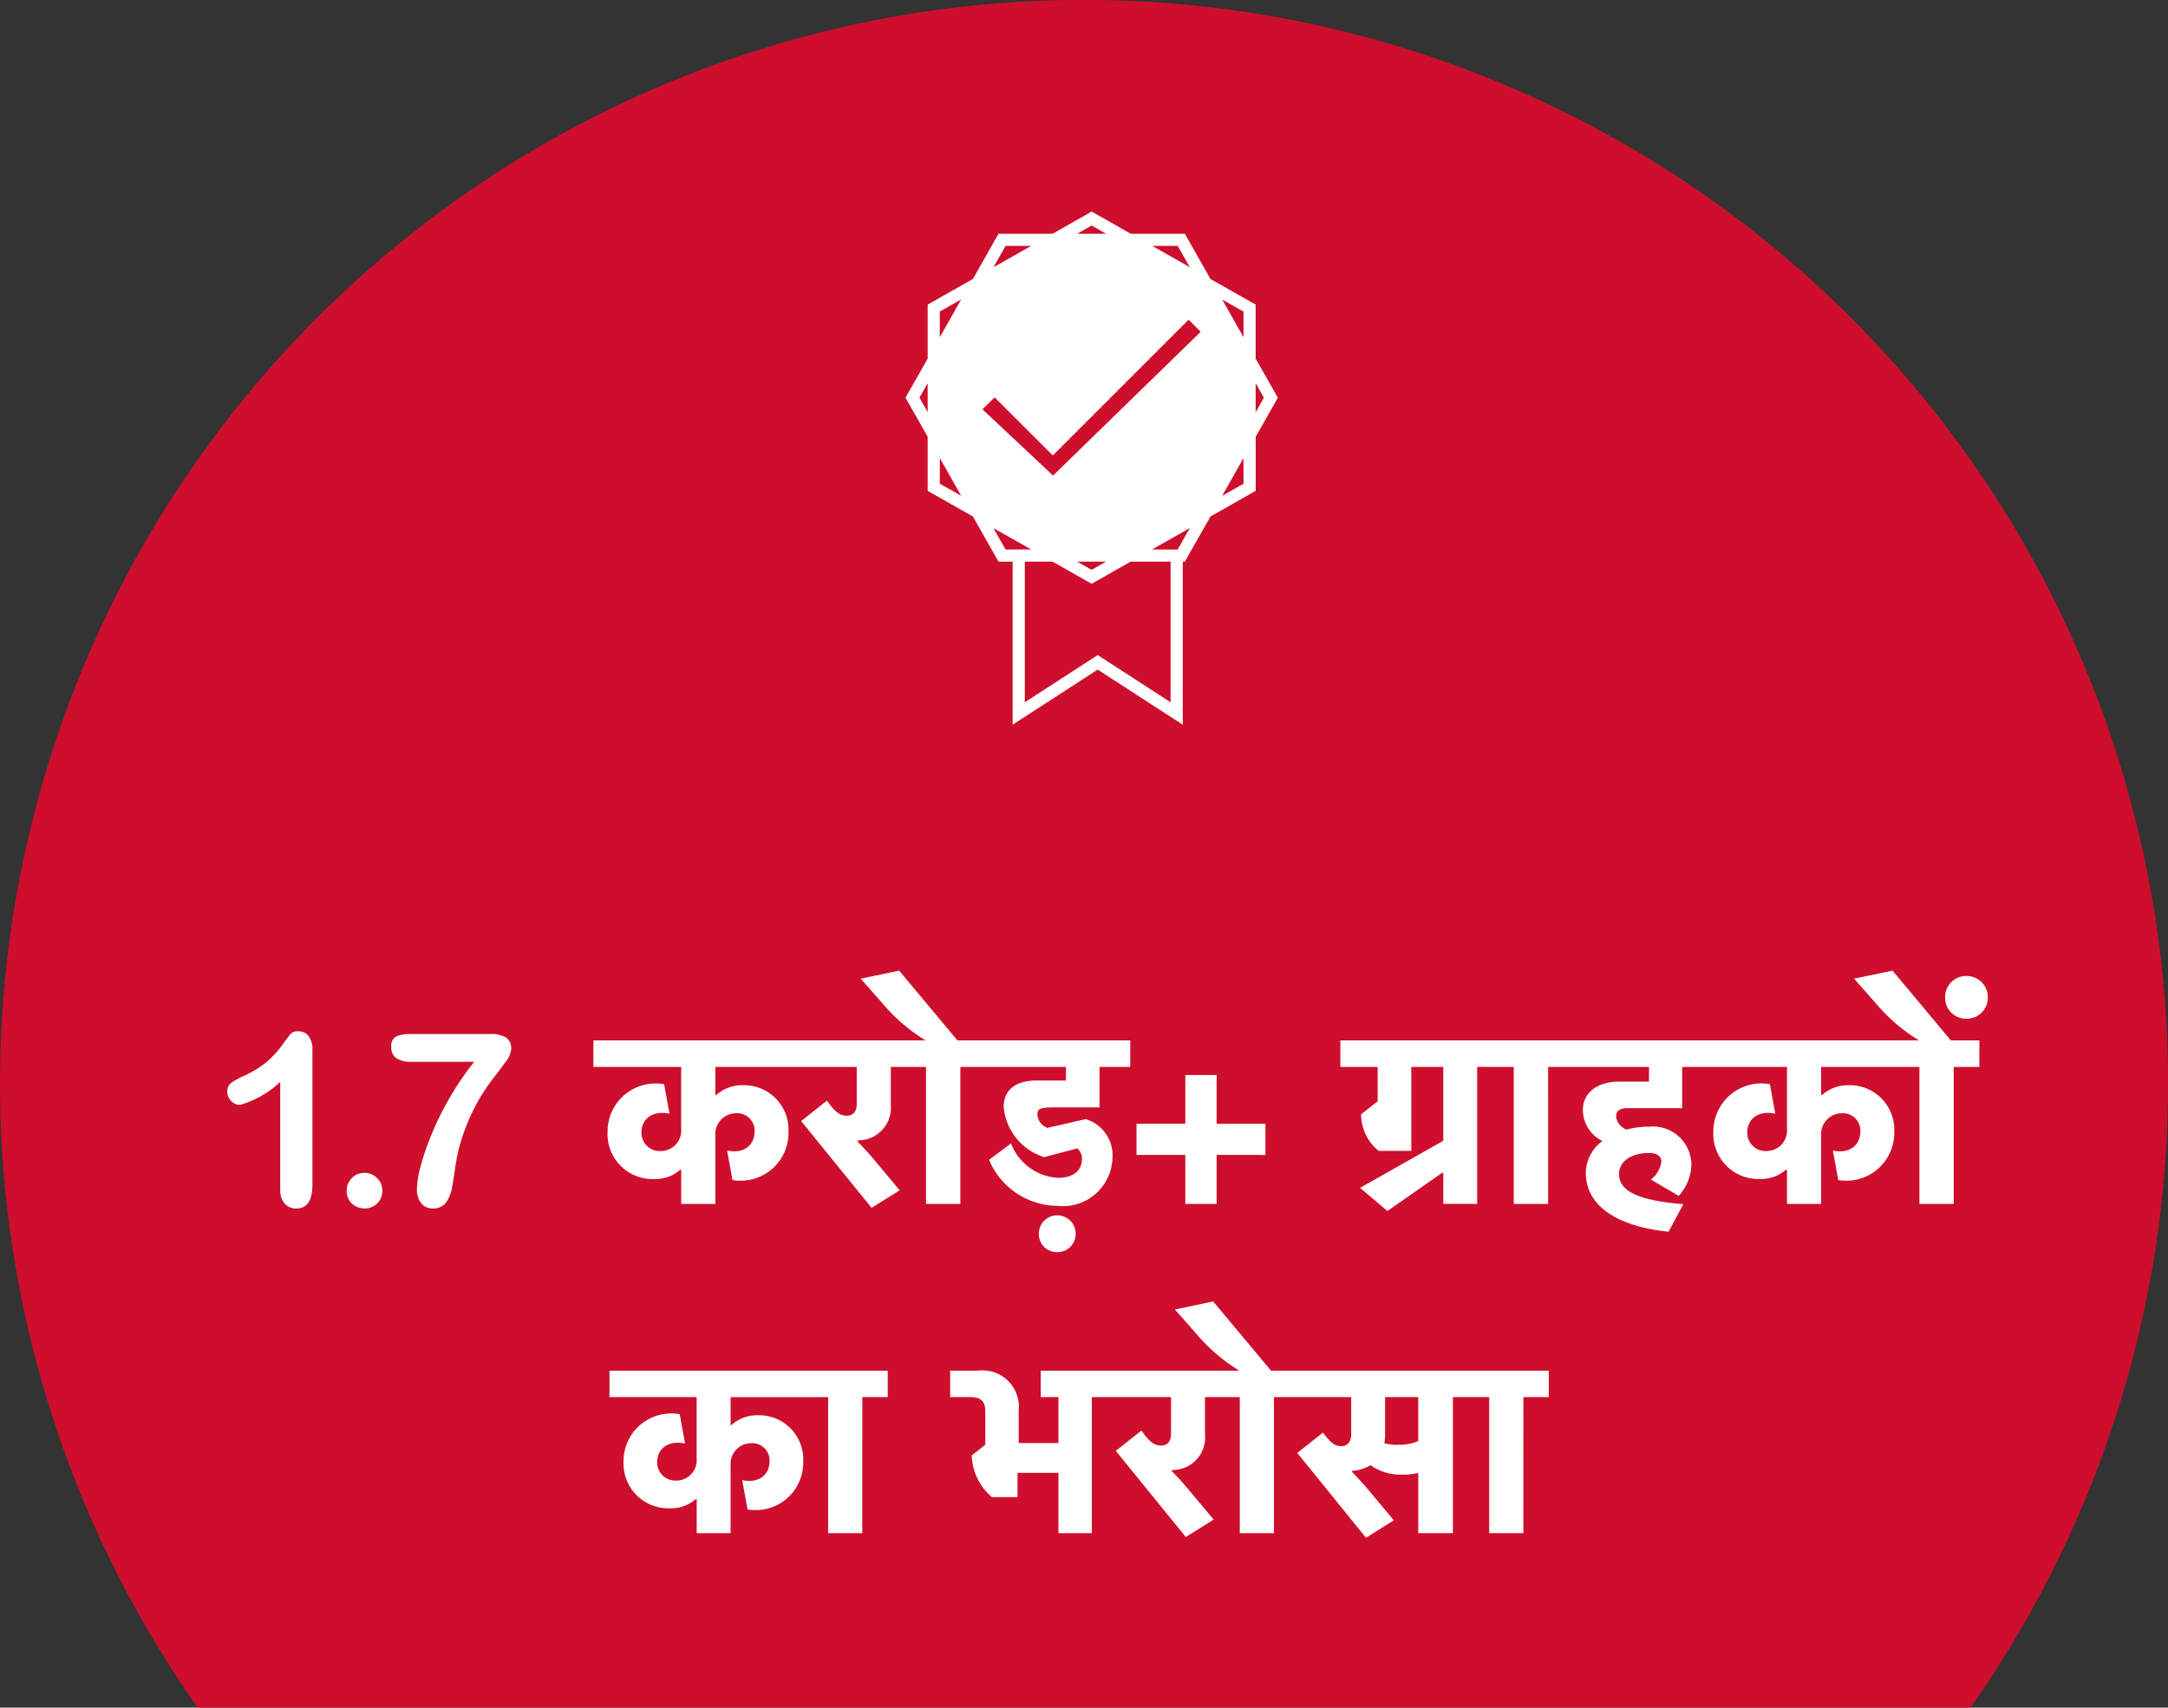
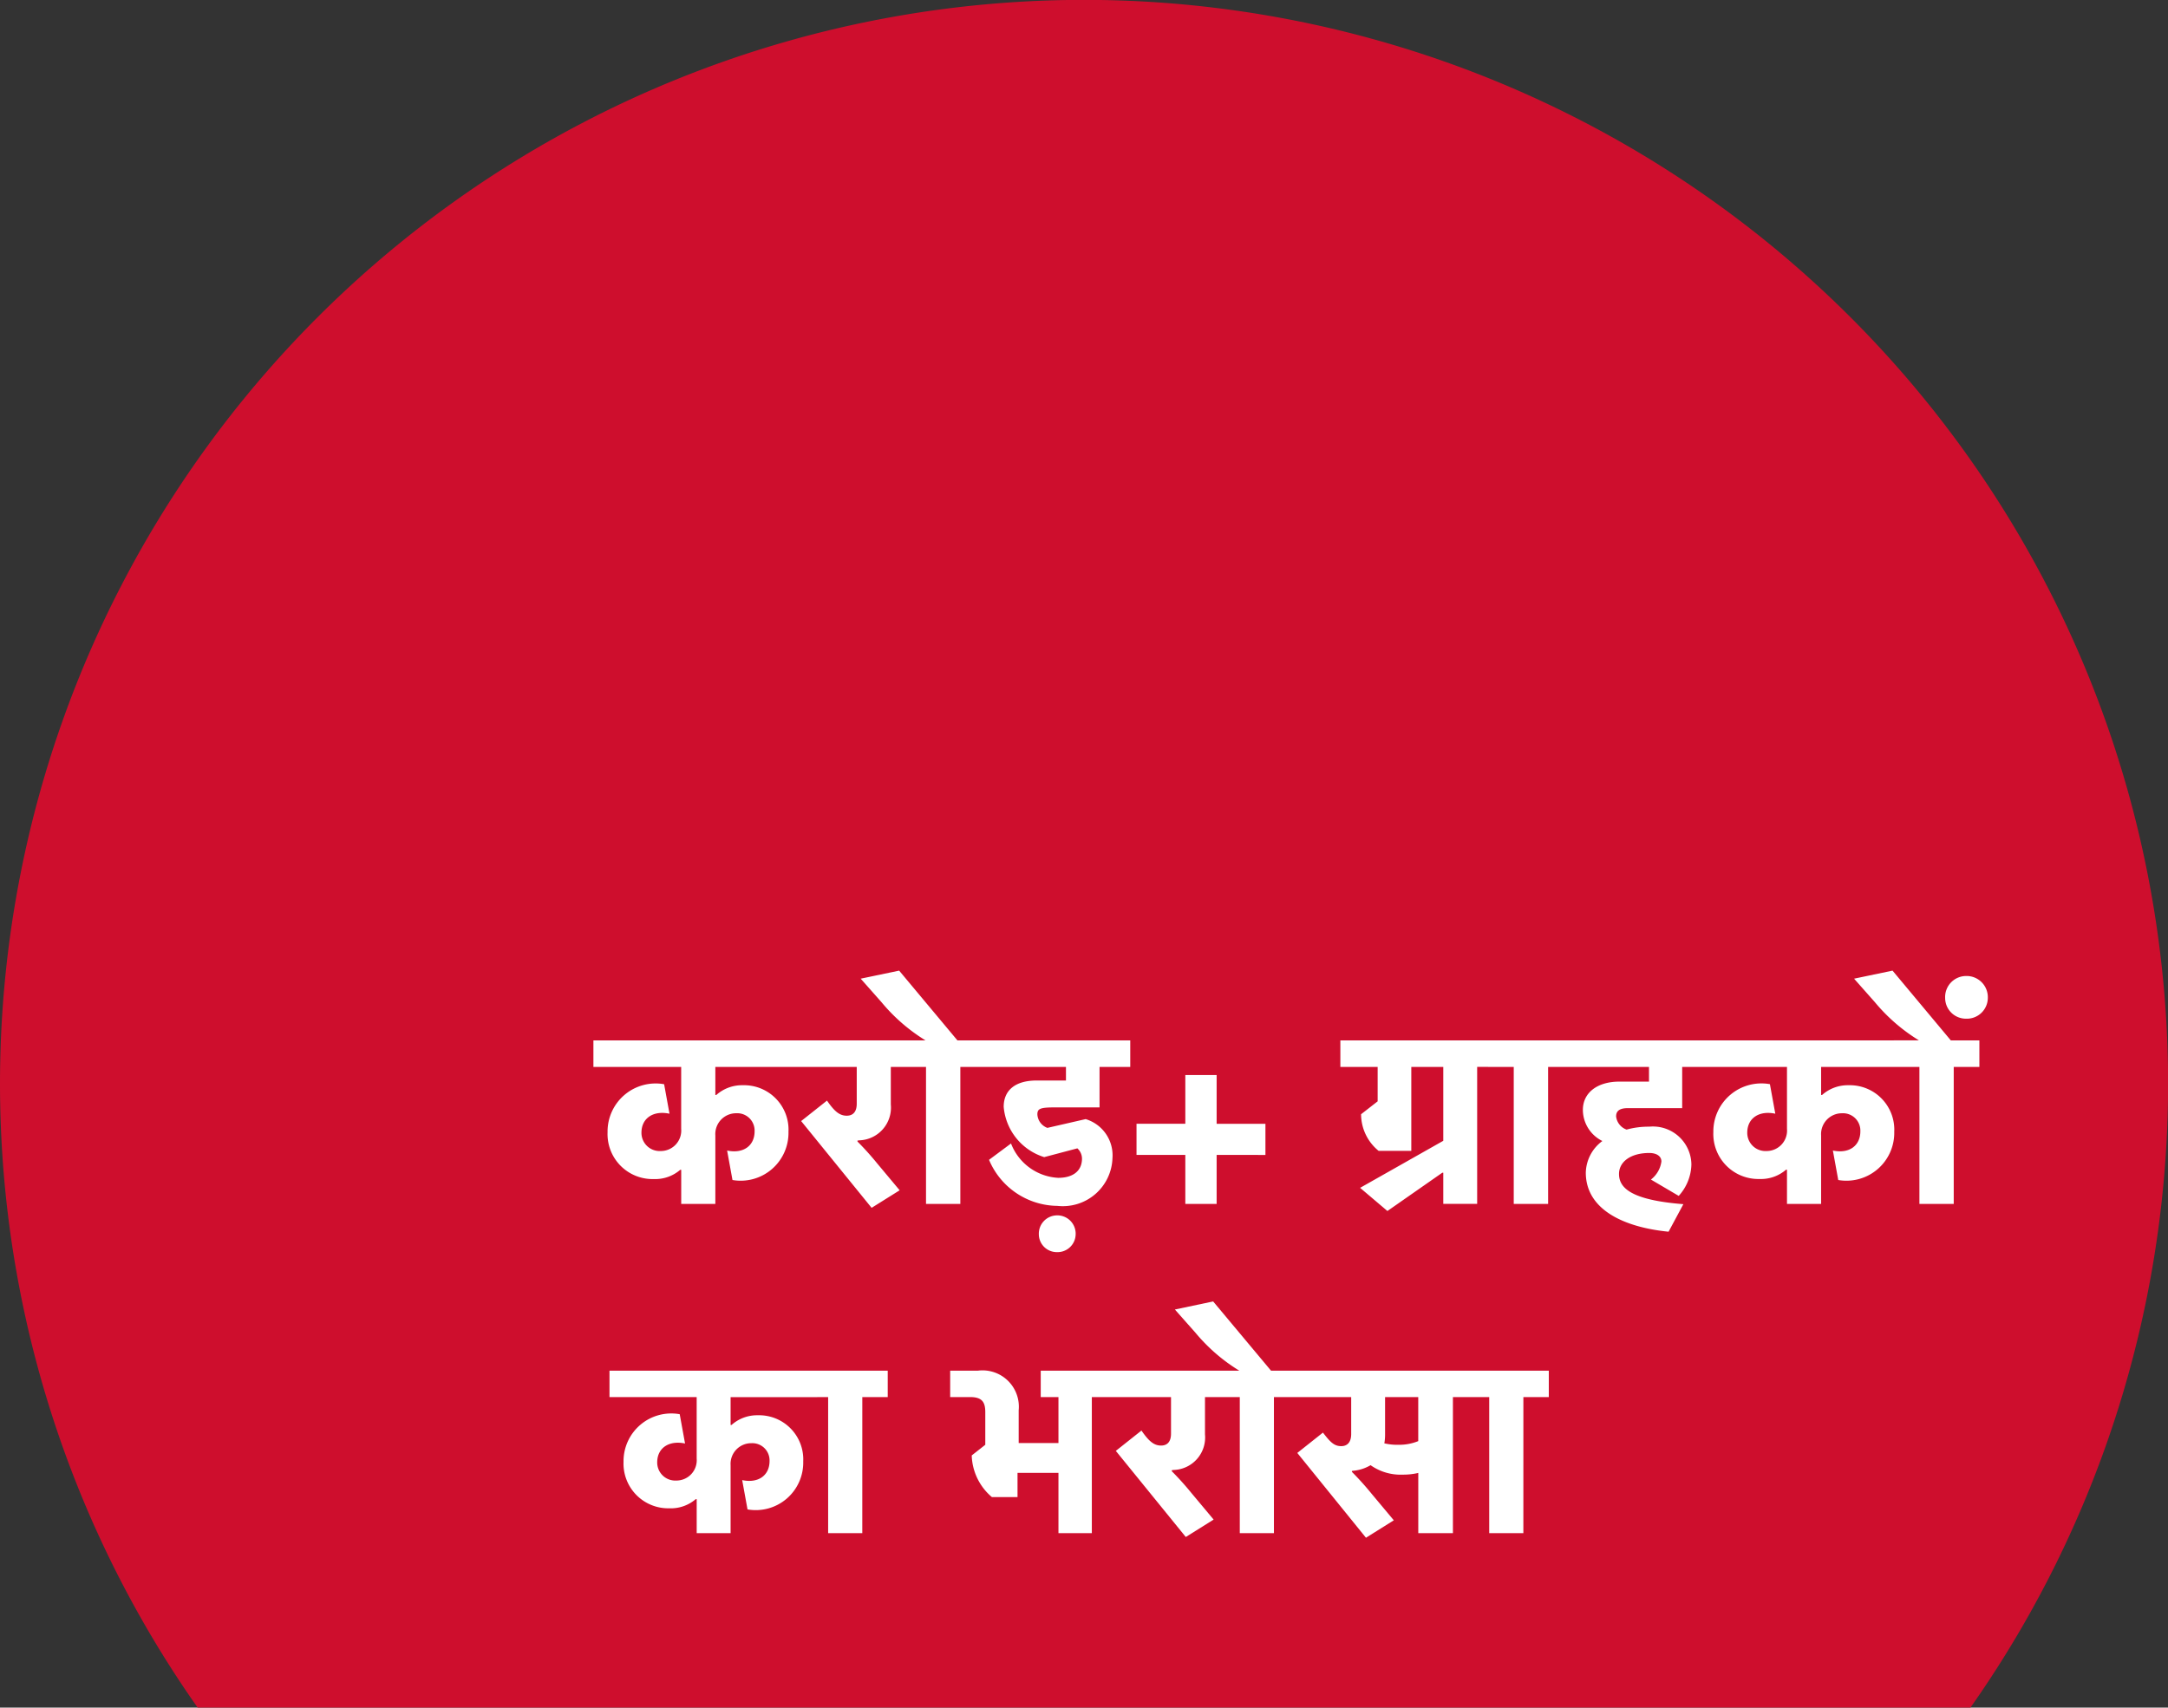
<svg xmlns="http://www.w3.org/2000/svg" width="118.365" height="93.251" viewBox="0 0 118.365 93.251">
  <rect x="0" y="0" width="118.365" height="93.251" fill="#333333" stroke="none" />
  <g id="Group_11386" data-name="Group 11386" transform="translate(-506 -7779.847)">
    <path id="Path_2113" data-name="Path 2113" d="M359.746,783.323h96.787a59.185,59.185,0,1,0-96.787,0Z" transform="translate(157.046 7089.775)" fill="#ce0e2d" />
-     <path id="Path_24130" data-name="Path 24130" d="M38.467,17.382V14.43L36,13.031l-1.4-2.47H31.646L29.514,9.35l-2.132,1.21H24.43l-1.4,2.47-2.47,1.4v2.951l-1.21,2.132,1.21,2.132V24.6l2.47,1.4,1.4,2.47H25.2v8.9l4.643-3.008,4.643,3.008v-8.9H34.6L36,26l2.47-1.4V21.646l1.21-2.132ZM20.56,20.3l-.448-.789.448-.789Zm.663,3.91v-1.4l1.167,2.059Zm0-8v-1.4l1.167-.663Zm12.989-4.987.663,1.167-2.059-1.167Zm-4.7-1.111.789.448H28.725Zm-4.7,1.111h1.4l-2.059,1.167Zm0,16.58-.663-1.167L26.211,27.8Zm9.01,8.343-3.979-2.577-3.979,2.577v-7.68h1.515l2.132,1.21,2.132-1.21h2.179Zm-5.1-7.68H30.3l-.789.448Zm5.763-1.147-.275.484h-1.4l2.059-1.167Zm-7.08-3.552-3.853-3.618.663-.653,3.177,3.173,7.415-7.414.66.66Zm10.4.444-1.167.663L37.8,22.817Zm0-8-1.167-2.059,1.167.663Zm.663,2.514.448.789-.448.789Z" transform="translate(536.087 7782.051)" fill="#fff" />
    <path id="Path_24139" data-name="Path 24139" d="M-18.9-4.627c0,.8-.626,1.238-1.5,1.051l.293,1.61A2.612,2.612,0,0,0-17.05-4.6a2.426,2.426,0,0,0-2.489-2.542,2.107,2.107,0,0,0-1.451.532h-.053V-8.141h4.765V-9.591H-27.7v1.451h4.792V-4.76a1.116,1.116,0,0,1-1.118,1.211.994.994,0,0,1-1.051-1c0-.8.652-1.225,1.531-1.038l-.293-1.61a2.624,2.624,0,0,0-3.088,2.622A2.458,2.458,0,0,0-24.41-2.018a2.093,2.093,0,0,0,1.451-.506h.053V-.66h1.863V-4.4A1.137,1.137,0,0,1-19.9-5.612.947.947,0,0,1-18.9-4.627Zm5.617.559v-.053c.04,0,.08-.013.12-.013a1.786,1.786,0,0,0,1.7-1.957v-2.05h1.318V-9.591H-16.81v1.451h3.487v2.01c0,.479-.24.652-.546.652-.386,0-.665-.226-1.078-.825l-1.411,1.118,3.847,4.738,1.531-.958L-12.205-2.87A15.841,15.841,0,0,0-13.283-4.068ZM-7.667-.66v-7.48h1.4V-9.591H-7.826L-11.007-13.4l-2.1.439,1.131,1.278A9.735,9.735,0,0,0-9.57-9.591h-1.371v1.451h1.4V-.66ZM1.61-8.141V-9.591H-6.8v1.451h4.9V-7.4H-3.5c-1.185,0-1.8.546-1.8,1.437A3.158,3.158,0,0,0-3.088-3.216l1.81-.479a.764.764,0,0,1,.253.559c0,.665-.479,1.051-1.3,1.051A2.926,2.926,0,0,1-4.9-3.961l-1.2.892A4.094,4.094,0,0,0-2.369-.554,2.711,2.711,0,0,0,.639-3.163,2.066,2.066,0,0,0-.825-5.292l-2.09.479a.834.834,0,0,1-.546-.732c0-.306.133-.386.918-.386H-.067V-8.141ZM-3.381,1a.98.98,0,0,0,.985.972A.99.99,0,0,0-1.371,1,1,1,0,0,0-2.4-.035,1,1,0,0,0-3.381,1ZM6.326-3.338V-.66H4.616V-3.338H1.952v-1.7H4.616V-7.7H6.326v2.665H8.99v1.7ZM18.7-2.364v1.7h1.85v-7.48h1.4V-9.591H13.081v1.451h2.036v1.877l-.905.705a2.589,2.589,0,0,0,.958,2h1.784V-8.141H18.7v4.033L14.159-1.539,15.65-.274l2.995-2.09Zm5.723-5.776h1.4V-9.591H21.147v1.451h1.4V-.66h1.877ZM31.808-.647c-2.862-.226-3.514-.892-3.514-1.65,0-.665.639-1.145,1.65-1.145.4,0,.665.173.665.466a1.5,1.5,0,0,1-.572.985l1.517.892a2.636,2.636,0,0,0,.692-1.717,2.1,2.1,0,0,0-2.3-2.063,4.5,4.5,0,0,0-1.238.16.867.867,0,0,1-.572-.719c0-.266.146-.453.639-.453h2.968V-8.141h1.464V-9.591H25.286v1.451h4.645v.8h-1.61c-1.238,0-2,.626-2,1.544a1.907,1.907,0,0,0,1.065,1.7,2.21,2.21,0,0,0-.905,1.73C26.484-.341,28.574.617,31,.857Zm9.663-3.98c0,.8-.626,1.238-1.5,1.051l.293,1.61A2.612,2.612,0,0,0,43.321-4.6a2.426,2.426,0,0,0-2.489-2.542,2.107,2.107,0,0,0-1.451.532h-.053V-8.141h4.765V-9.591H32.673v1.451h4.792V-4.76a1.116,1.116,0,0,1-1.118,1.211.994.994,0,0,1-1.051-1c0-.8.652-1.225,1.531-1.038L36.533-7.2a2.624,2.624,0,0,0-3.088,2.622,2.458,2.458,0,0,0,2.516,2.556,2.093,2.093,0,0,0,1.451-.506h.053V-.66h1.863V-4.4a1.137,1.137,0,0,1,1.145-1.211A.947.947,0,0,1,41.471-4.627ZM46.1-11.907a1.133,1.133,0,0,0,1.145,1.131,1.143,1.143,0,0,0,1.185-1.131,1.158,1.158,0,0,0-1.185-1.2A1.149,1.149,0,0,0,46.1-11.907ZM46.569-.66v-7.48h1.4V-9.591H46.409L43.228-13.4l-2.1.439,1.131,1.278a9.735,9.735,0,0,0,2.409,2.09H43.295v1.451h1.4V-.66Z" transform="translate(566.098 7846.252)" fill="#fff" />
    <path id="Path_24144" data-name="Path 24144" d="M-16.473-3.728c0,.793-.621,1.23-1.494,1.044l.291,1.6A2.594,2.594,0,0,0-14.635-3.7a2.41,2.41,0,0,0-2.472-2.525,2.093,2.093,0,0,0-1.441.529H-18.6v-1.52h4.733V-8.66H-25.212v1.441h4.76V-3.86a1.109,1.109,0,0,1-1.111,1.2.987.987,0,0,1-1.044-.992c0-.793.648-1.216,1.52-1.031l-.291-1.6a2.606,2.606,0,0,0-3.067,2.6,2.442,2.442,0,0,0,2.5,2.538,2.08,2.08,0,0,0,1.441-.5h.053V.212H-18.6V-3.5a1.129,1.129,0,0,1,1.137-1.2A.94.94,0,0,1-16.473-3.728Zm5.064-3.49h1.388V-8.66h-4.641v1.441h1.388V.212h1.864ZM-.7-3.08V.212H1.122v-7.43H2.51V-8.66H-1.668v1.441H-.7v2.512H-2.871V-6.5A1.985,1.985,0,0,0-5.105-8.66H-6.612v1.441h1.084c.635,0,.833.251.833.82v1.785l-.74.582a3.1,3.1,0,0,0,1.1,2.274h1.4V-3.08Zm6.188-.093v-.053c.04,0,.079-.013.119-.013A1.774,1.774,0,0,0,7.3-5.183V-7.219H8.605V-8.66H1.981v1.441H5.445v2c0,.476-.238.648-.542.648-.383,0-.661-.225-1.071-.82l-1.4,1.111L6.252.423l1.52-.952L6.556-1.983A15.736,15.736,0,0,0,5.485-3.173ZM11.064.212v-7.43h1.388V-8.66H10.906l-3.16-3.781L5.657-12l1.124,1.269A9.67,9.67,0,0,0,9.174-8.66H7.812v1.441H9.2V.212Zm6.782-4.826a2.989,2.989,0,0,1-.754-.079,2.713,2.713,0,0,0,.04-.489V-7.219h1.811v2.406A2.746,2.746,0,0,1,17.847-4.614ZM15.322-3.133v-.053c.04,0,.079-.013.119-.013a2.267,2.267,0,0,0,.9-.3,2.837,2.837,0,0,0,1.758.516,3.609,3.609,0,0,0,.846-.093V.212h1.891v-7.43h1.388V-8.66h-10.3v1.441h3.358V-5.2c0,.476-.238.661-.542.661-.383,0-.595-.212-1-.74l-1.4,1.111L16.089.463l1.52-.952L16.393-1.943A15.736,15.736,0,0,0,15.322-3.133Zm9.361-4.085h1.388V-8.66H21.43v1.441h1.388V.212h1.864Z" transform="translate(564.488 7863.358)" fill="#fff" />
-     <path id="Path_24650" data-name="Path 24650" d="M4.154-5.779v-5.866a5.279,5.279,0,0,1-2.2,1.257.652.652,0,0,1-.48-.216.7.7,0,0,1-.21-.5.565.565,0,0,1,.206-.483,4.574,4.574,0,0,1,.728-.4,5.437,5.437,0,0,0,1.247-.774,5.279,5.279,0,0,0,.828-.909q.361-.5.471-.619a.563.563,0,0,1,.413-.116.66.66,0,0,1,.548.264,1.156,1.156,0,0,1,.206.728V-6.03q0,1.3-.883,1.3A.81.81,0,0,1,4.393-5,1.129,1.129,0,0,1,4.154-5.779ZM8.765-4.734a1,1,0,0,1-.69-.258.916.916,0,0,1-.29-.722.935.935,0,0,1,.277-.677.918.918,0,0,1,.683-.284.955.955,0,0,1,.693.28.916.916,0,0,1,.287.68A.923.923,0,0,1,9.439-5,.969.969,0,0,1,8.765-4.734Zm2.529-9.522h4.293a1.6,1.6,0,0,1,.9.193.723.723,0,0,1,.277.638,1.36,1.36,0,0,1-.326.716q-.326.445-.741.983a10.549,10.549,0,0,0-.857,1.338,10.918,10.918,0,0,0-.809,1.953,8.624,8.624,0,0,0-.219.845q-.064.335-.142.87t-.135.819a1.865,1.865,0,0,1-.384.912.881.881,0,0,1-.661.255.8.8,0,0,1-.632-.274,1.2,1.2,0,0,1-.239-.809,5.007,5.007,0,0,1,.174-1.122,13.366,13.366,0,0,1,.567-1.7,16.478,16.478,0,0,1,.983-2.031,16.525,16.525,0,0,1,1.4-2.073H11.294a1.365,1.365,0,0,1-.809-.2.713.713,0,0,1-.268-.616.562.562,0,0,1,.284-.574A1.964,1.964,0,0,1,11.294-14.256Z" transform="translate(517.146 7850.572)" fill="#fff" />
  </g>
</svg>